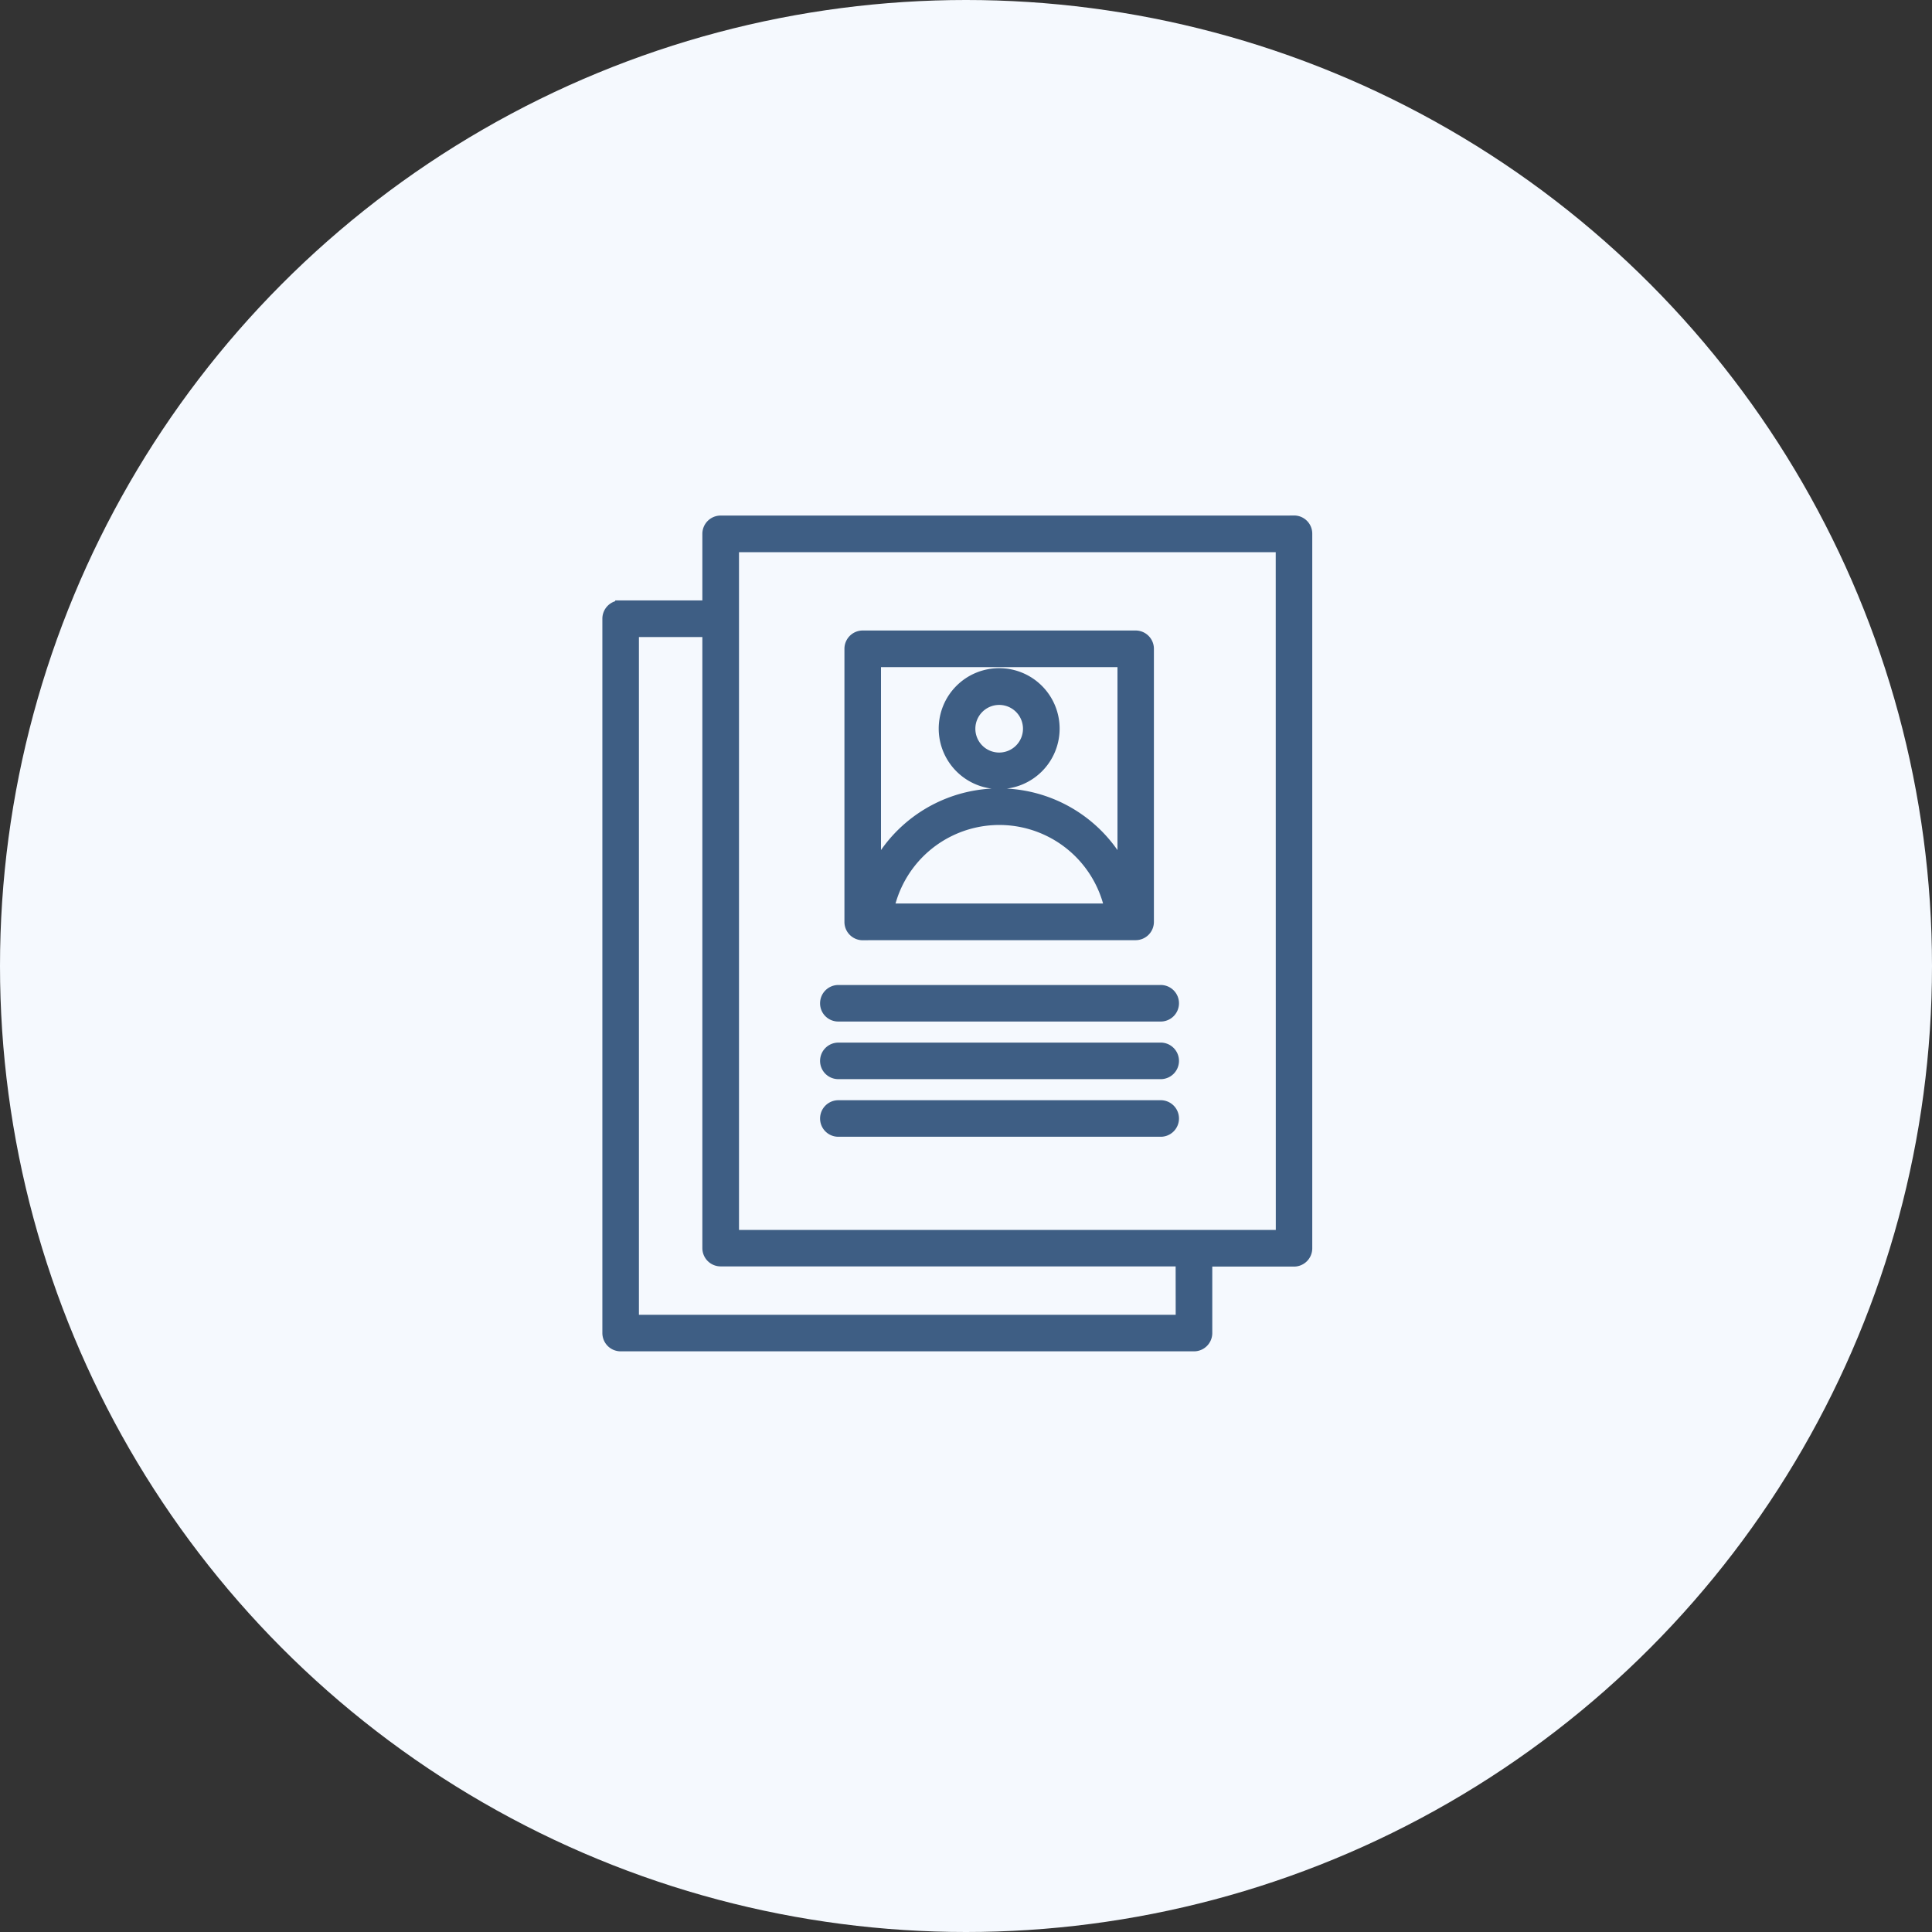
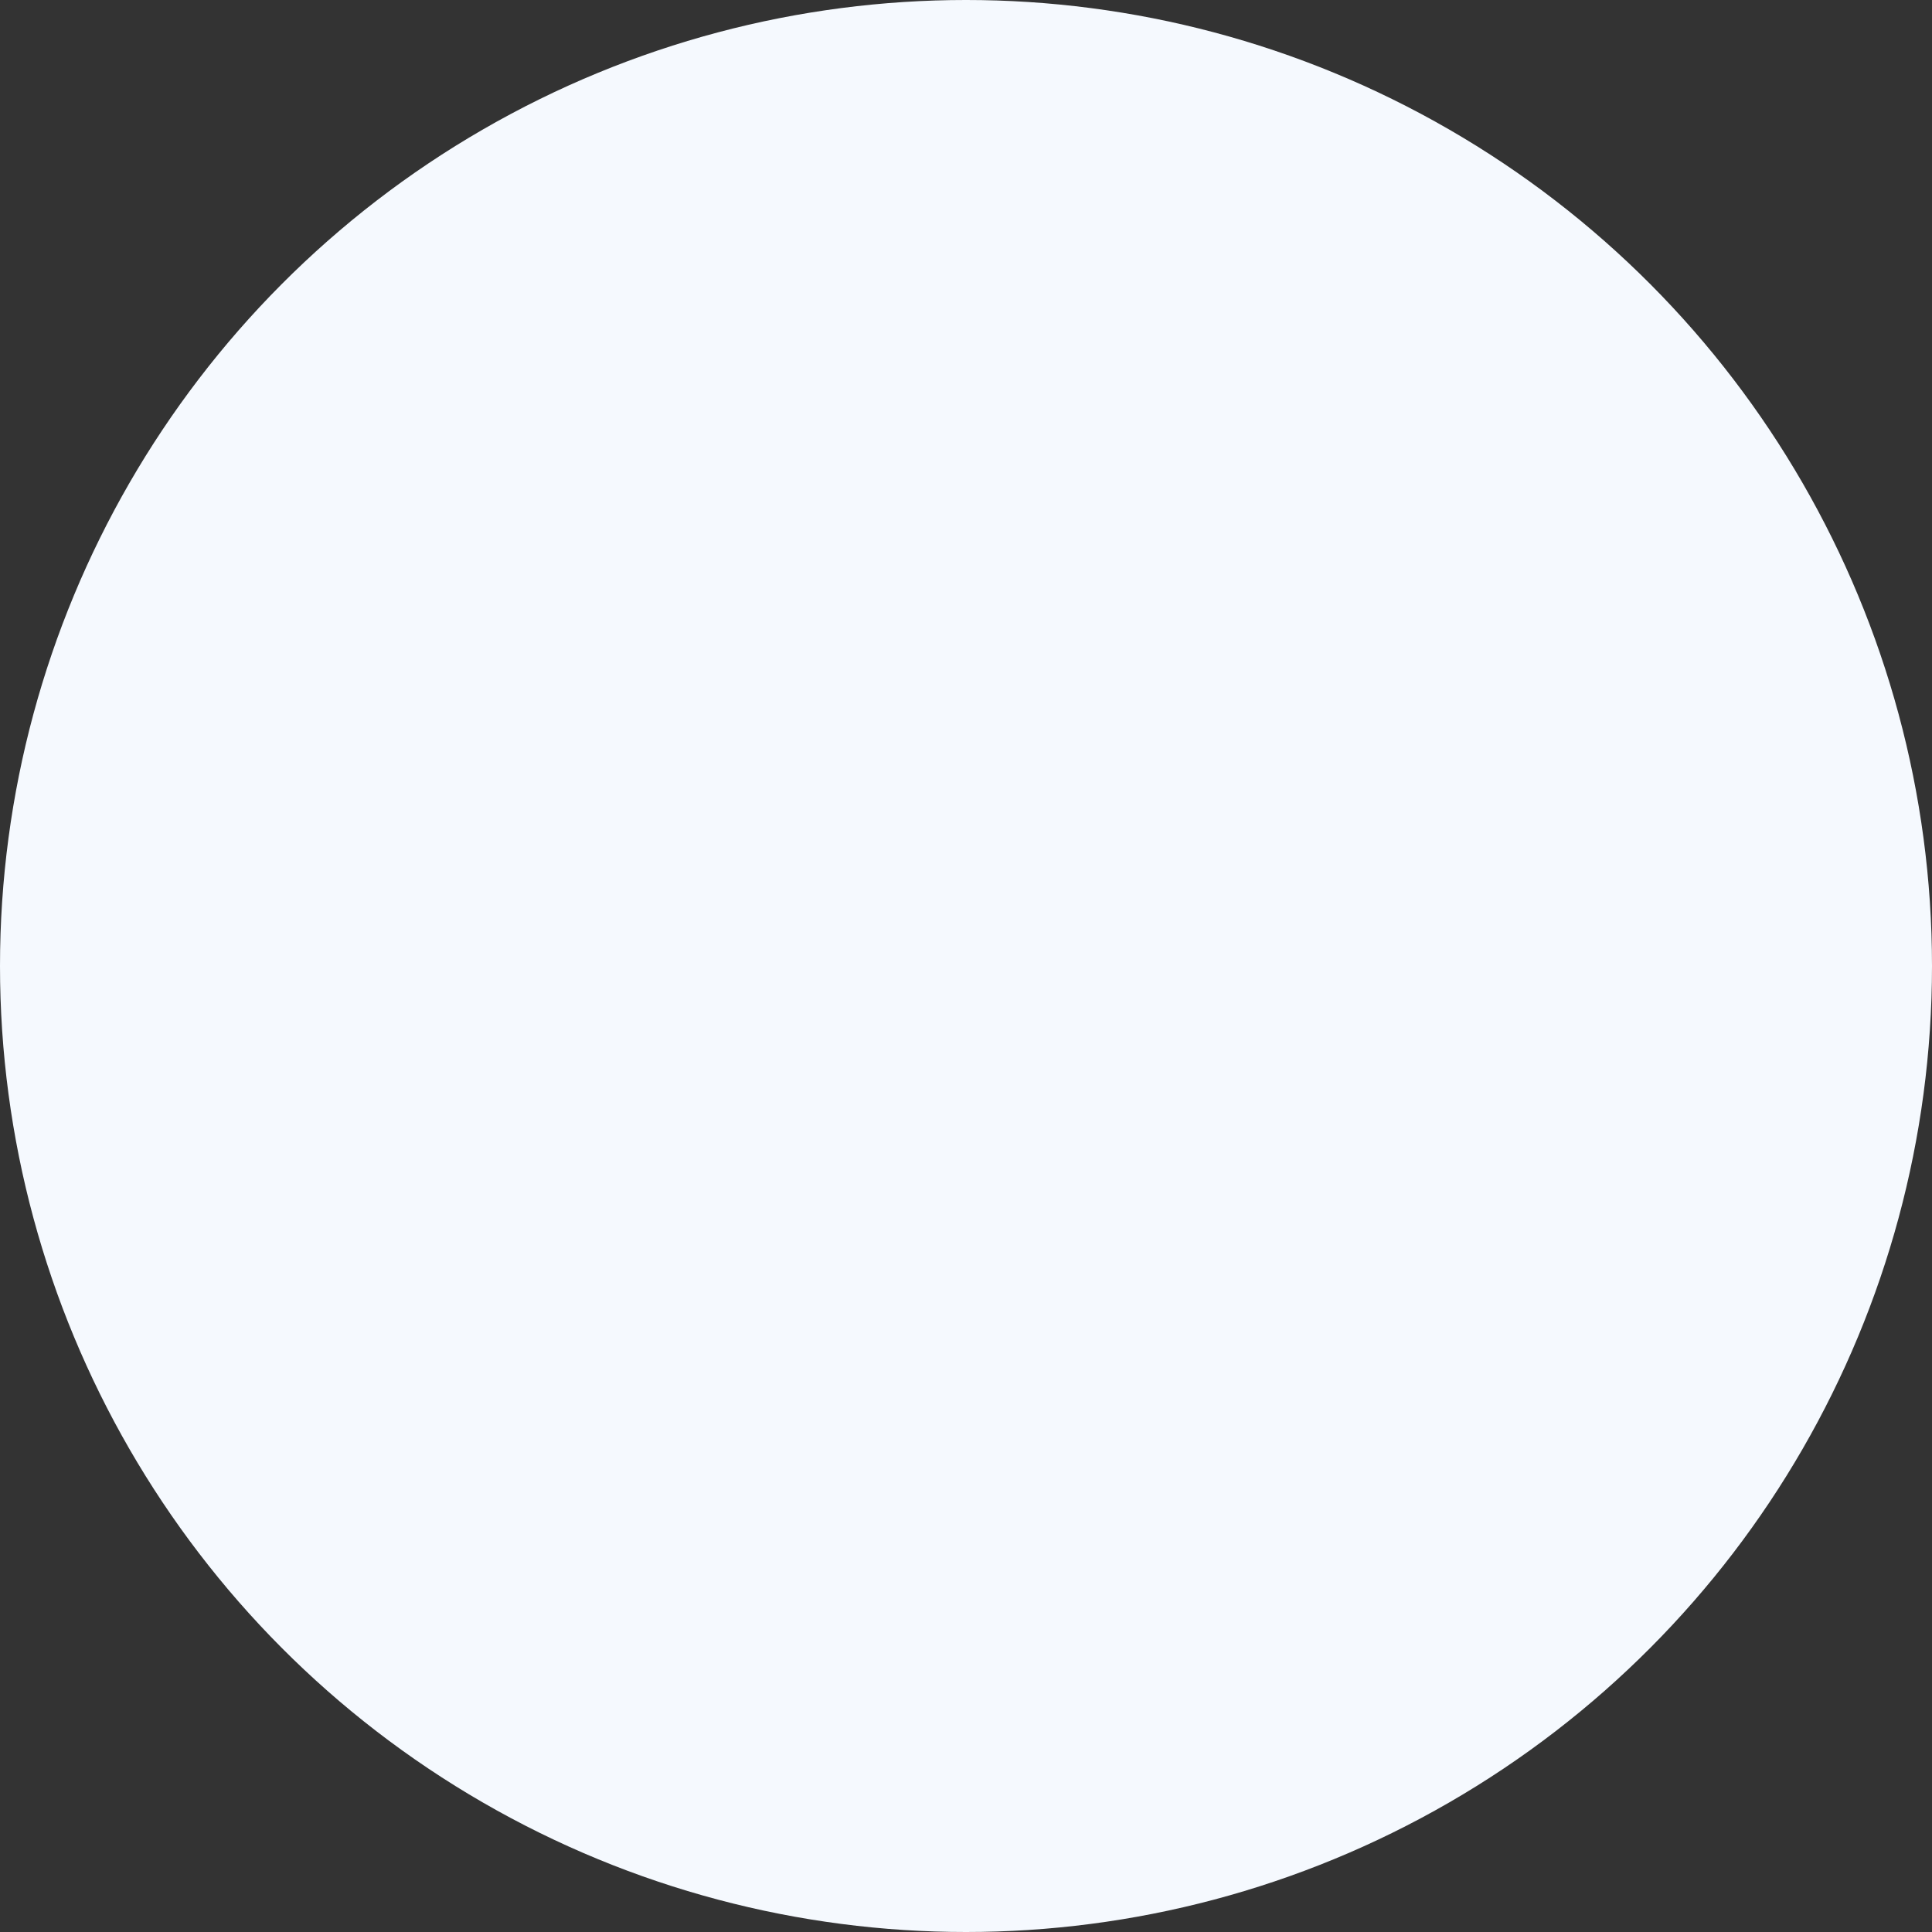
<svg xmlns="http://www.w3.org/2000/svg" width="89" height="89" viewBox="0 0 89 89">
  <rect x="0" y="0" width="89" height="89" fill="#333333" stroke="none" />
  <g id="Publishers" transform="translate(-852 -4565)">
    <circle id="Ellipse_7" data-name="Ellipse 7" cx="44.5" cy="44.5" r="44.5" transform="translate(852 4565)" fill="#f5f9fe" />
    <g id="Group_50" data-name="Group 50" transform="translate(384.283 315.5)">
-       <path id="Path_163" data-name="Path 163" d="M166.682,26.348H140.269a.592.592,0,0,0-.592.592v3.316h-4.014a.592.592,0,0,0-.592.592V63.757a.592.592,0,0,0,.592.592h26.412a.592.592,0,0,0,.592-.592V60.445h4.014a.592.592,0,0,0,.592-.592V26.945a.587.587,0,0,0-.592-.6Zm-5.2,36.817H136.255V31.444h3.422v28.4a.592.592,0,0,0,.592.592h21.21Zm4.611-3.908H140.865V27.536H166.09ZM146.814,45.408h12.572a.592.592,0,0,0,.592-.592V32.235a.592.592,0,0,0-.592-.592H146.814a.592.592,0,0,0-.592.592V44.812a.593.593,0,0,0,.592.6Zm1.192-1.188a5.217,5.217,0,0,1,10.2,0ZM158.8,32.831V42.41a6.392,6.392,0,0,0-11.394,0V32.831Zm-5.7,5.617a2.535,2.535,0,1,0-2.535-2.535A2.538,2.538,0,0,0,153.1,38.448Zm0-3.877a1.347,1.347,0,1,1-1.347,1.347A1.349,1.349,0,0,1,153.1,34.571Zm-8,13.994a.592.592,0,0,1,.592-.592h14.825a.592.592,0,1,1,0,1.183H145.693A.586.586,0,0,1,145.1,48.565Zm0,2.654a.592.592,0,0,1,.592-.592h14.825a.592.592,0,1,1,0,1.183H145.693A.589.589,0,0,1,145.1,51.219Zm0,2.654a.592.592,0,0,1,.592-.592h14.825a.592.592,0,1,1,0,1.183H145.693A.589.589,0,0,1,145.1,53.873Z" transform="translate(360.645 4247.152)" fill="#3e5e84" stroke="#3e5e84" stroke-width="0.5" />
-     </g>
+       </g>
  </g>
</svg>